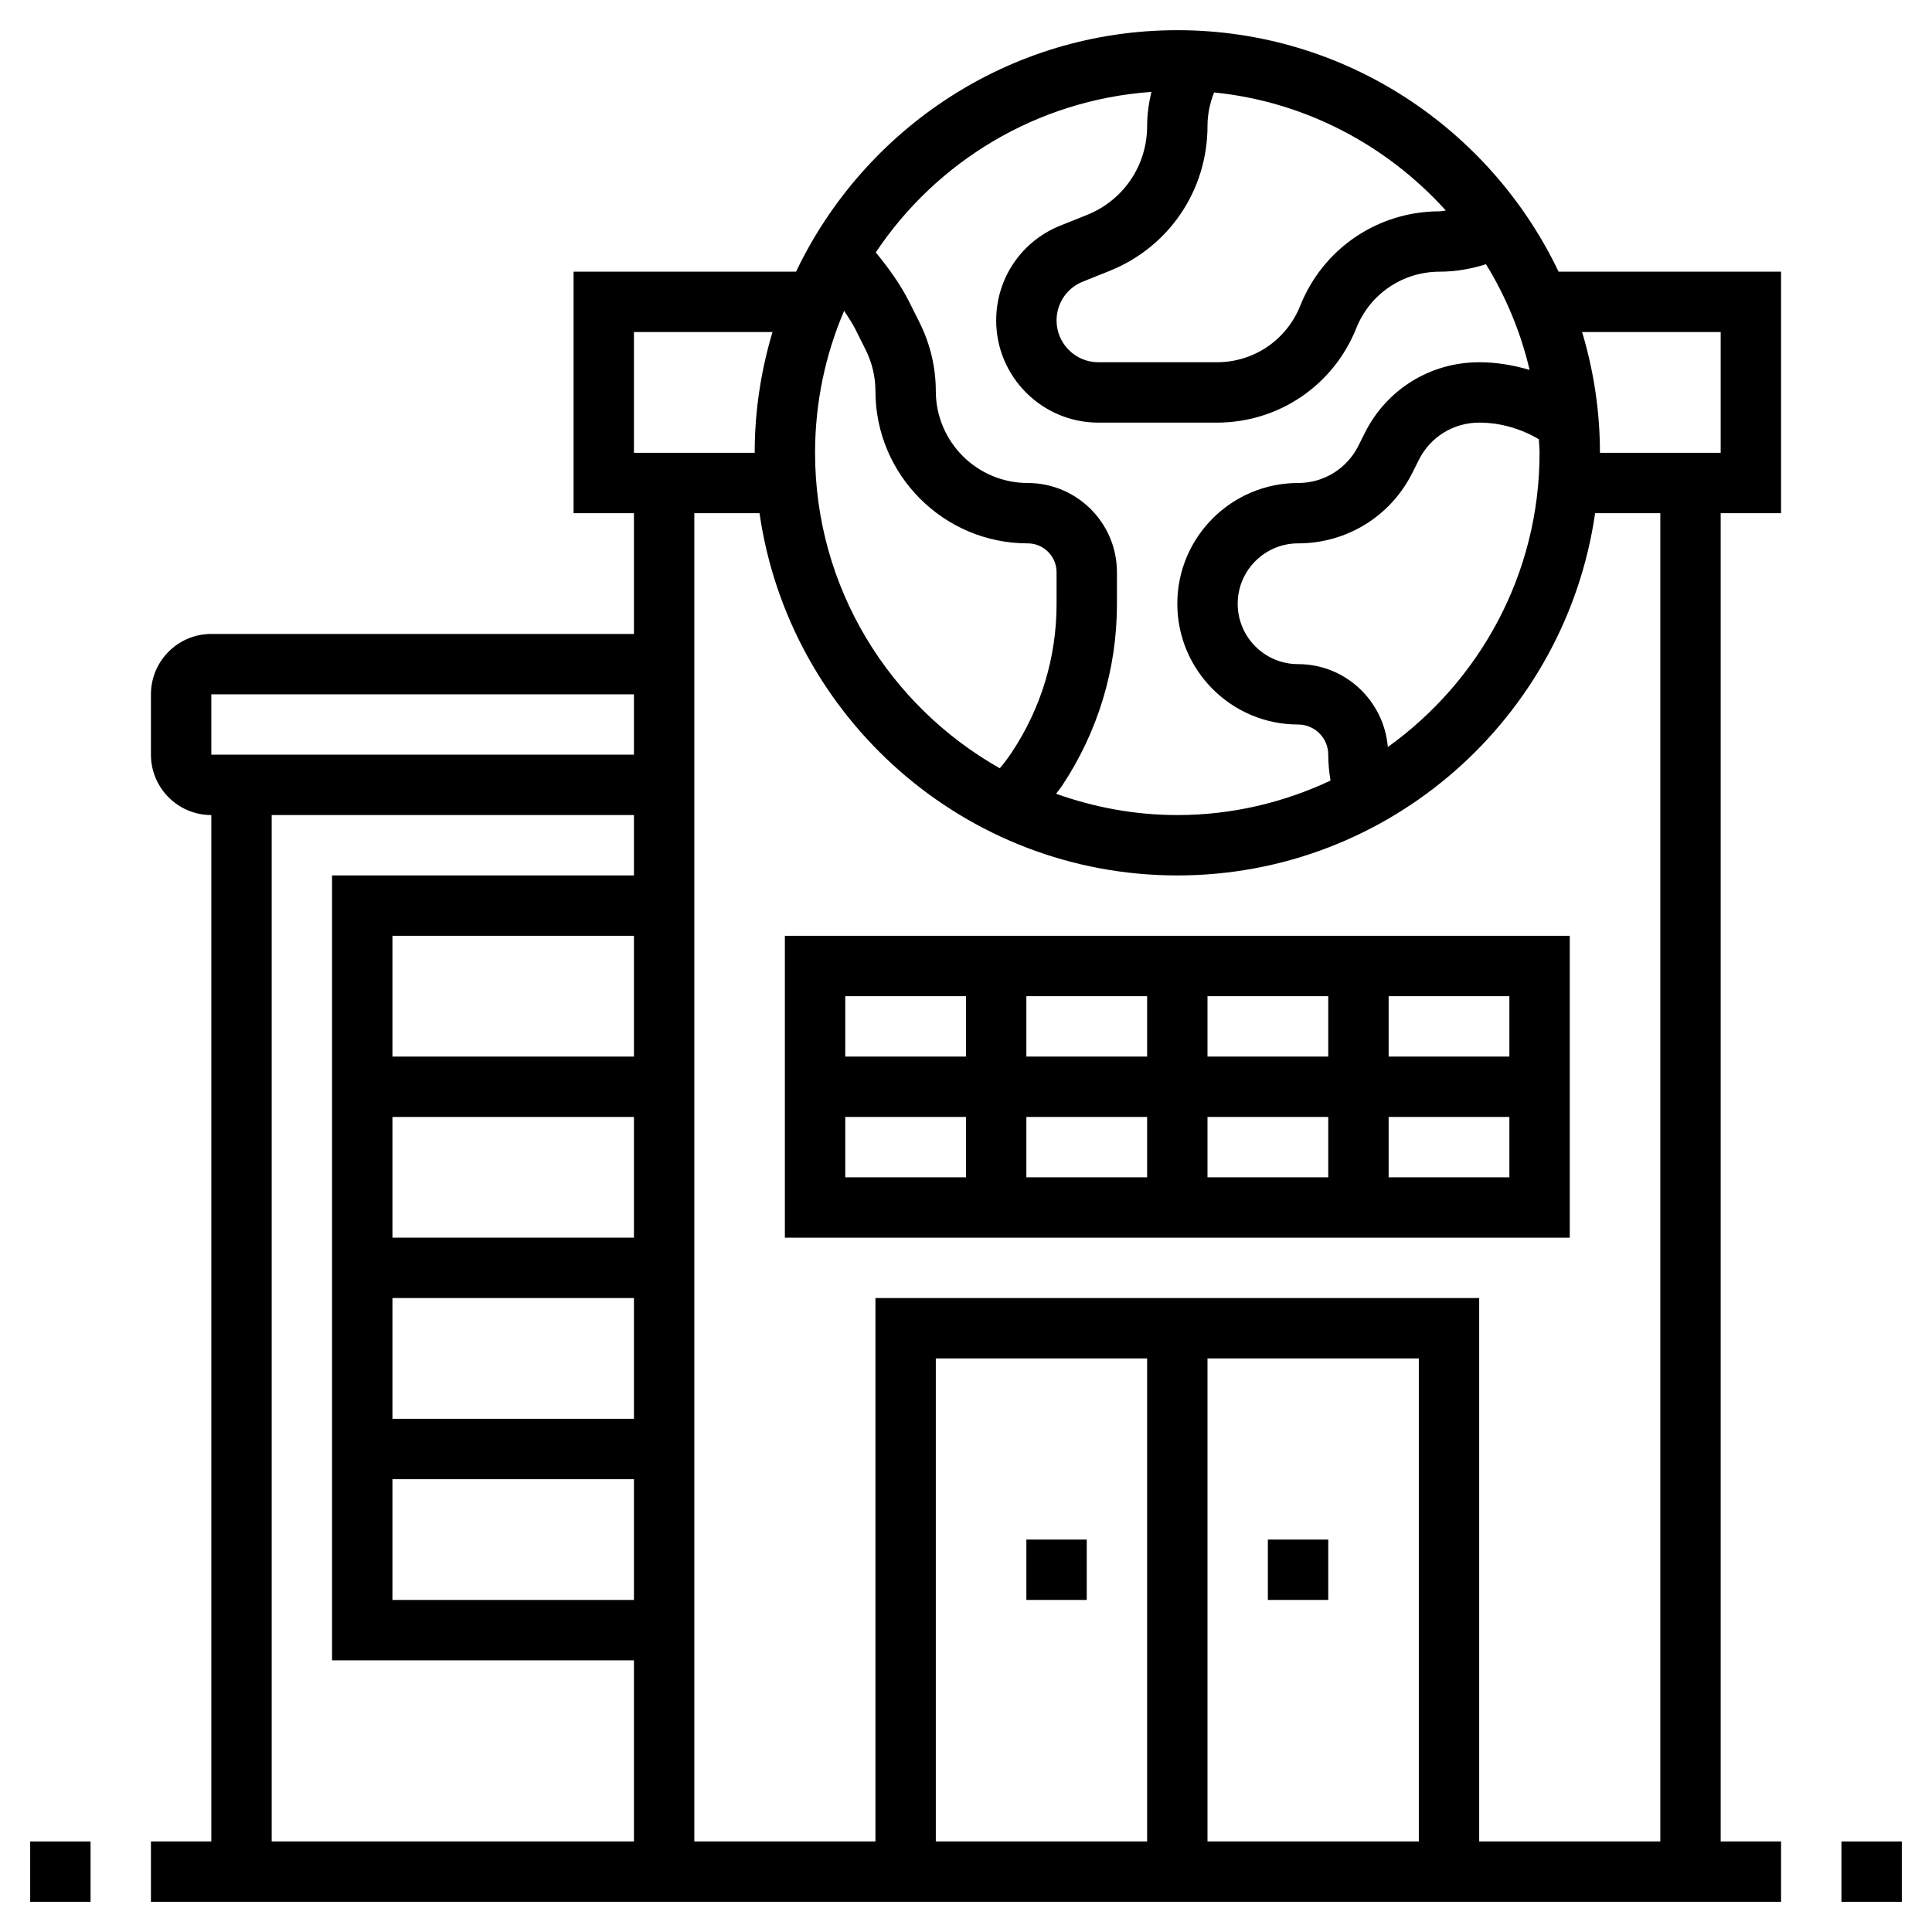
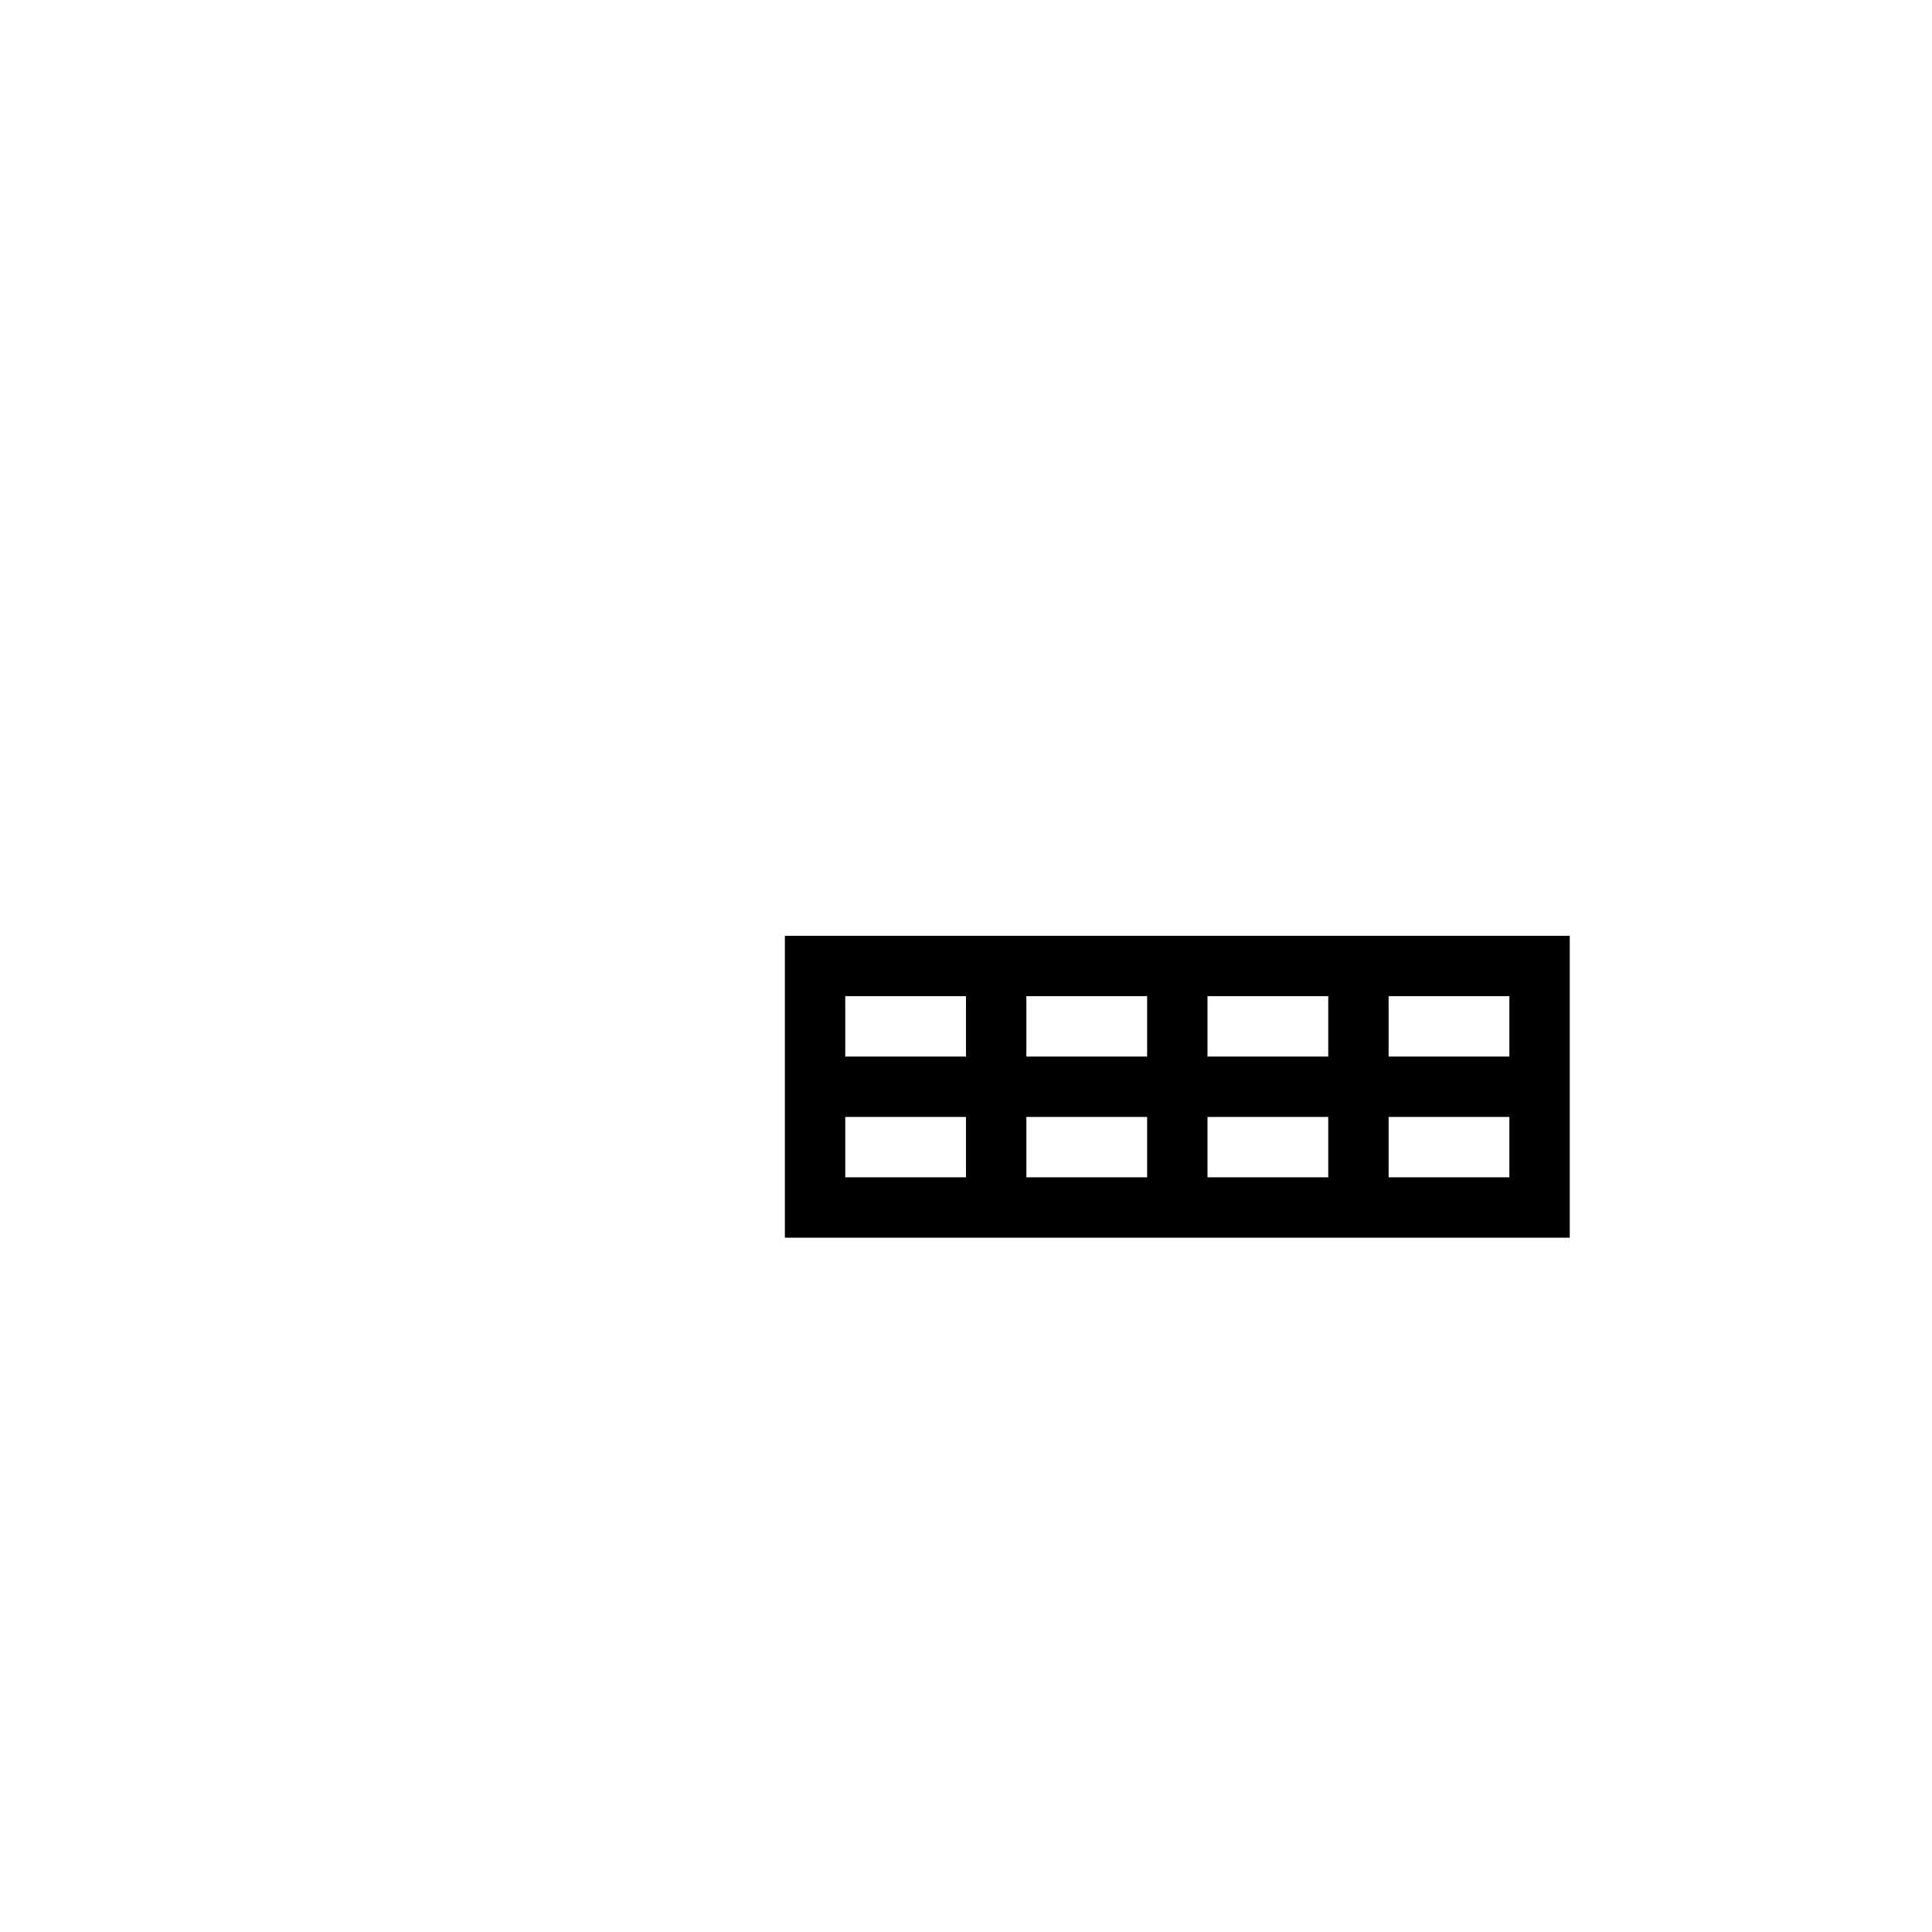
<svg xmlns="http://www.w3.org/2000/svg" fill="#000000" width="800px" height="800px" viewBox="0 0 64 64" id="Layer_1_1_" version="1.1" xml:space="preserve">
  <g>
-     <rect height="2" width="2" x="61" y="61" />
-     <rect height="2" width="2" x="1" y="61" />
-     <path d="M39,1c-5.571,0-10.377,3.278-12.63,8H19v8h2v4H7c-1.103,0-2,0.897-2,2v2c0,1.103,0.897,2,2,2v34H5v2h54v-2h-2V17h2V9h-7.37   C49.377,4.278,44.571,1,39,1z M51,15c0,4.015-1.989,7.567-5.026,9.746C45.843,23.212,44.567,22,43,22c-1.103,0-2-0.897-2-2   s0.897-2,2-2c1.615,0,3.067-0.897,3.789-2.342L47,15.236C47.381,14.474,48.147,14,49,14c0.696,0,1.369,0.195,1.977,0.55   C50.983,14.7,51,14.848,51,15z M47.896,6.975C47.828,6.979,47.76,7,47.692,7c-2.047,0-3.861,1.229-4.621,3.129   C42.617,11.266,41.532,12,40.308,12h-3.923C35.621,12,35,11.379,35,10.615c0-0.569,0.342-1.075,0.87-1.286l0.877-0.351   C38.724,8.188,40,6.303,40,4.174c0-0.382,0.077-0.753,0.218-1.112C43.257,3.369,45.954,4.824,47.896,6.975z M38.141,3.044   C38.055,3.416,38,3.794,38,4.174c0,1.306-0.783,2.463-1.995,2.947l-0.877,0.351C33.835,7.989,33,9.223,33,10.615   C33,12.481,34.519,14,36.385,14h3.923c2.047,0,3.861-1.229,4.621-3.129C45.383,9.734,46.468,9,47.692,9   c0.519,0,1.031-0.089,1.534-0.247c0.656,1.069,1.149,2.246,1.444,3.501C50.13,12.094,49.571,12,49,12   c-1.615,0-3.067,0.897-3.789,2.342L45,14.764C44.619,15.526,43.853,16,43,16c-2.206,0-4,1.794-4,4s1.794,4,4,4c0.552,0,1,0.448,1,1   c0,0.278,0.027,0.564,0.075,0.858C42.531,26.583,40.815,27,39,27c-1.41,0-2.758-0.257-4.016-0.706   c0.062-0.086,0.135-0.171,0.193-0.257C36.369,24.247,37,22.166,37,20.017v-1.062C37,17.325,35.675,16,34.045,16   C32.366,16,31,14.634,31,12.955c0-0.777-0.184-1.558-0.532-2.257l-0.337-0.674c-0.294-0.587-0.685-1.136-1.12-1.662   C31.014,5.358,34.335,3.315,38.141,3.044z M27.963,10.295c0.133,0.206,0.271,0.41,0.379,0.624l0.336,0.673   C28.889,12.014,29,12.485,29,12.955C29,15.737,31.263,18,34.045,18C34.571,18,35,18.429,35,18.955v1.062   c0,1.753-0.515,3.451-1.488,4.912c-0.115,0.173-0.245,0.346-0.392,0.521C29.472,23.389,27,19.481,27,15   C27,13.331,27.344,11.741,27.963,10.295z M21,11h4.59C25.21,12.269,25,13.61,25,15h-4V11z M21,35h-8v-4h8V35z M13,37h8v4h-8V37z    M13,43h8v4h-8V43z M13,49h8v4h-8V49z M7,23h14v2H7V23z M9,27h12v2H11v26h10v6H9V27z M47,61h-7V45h7V61z M38,61h-7V45h7V61z M55,61   h-6V43H29v18h-6V17h2.16c0.976,6.773,6.801,12,13.84,12s12.865-5.227,13.84-12H55V61z M57,11v4h-4c0-1.39-0.21-2.731-0.59-4H57z" />
    <path d="M26,31v10h26V31H26z M50,35h-4v-2h4V35z M38,37v2h-4v-2H38z M34,35v-2h4v2H34z M40,37h4v2h-4V37z M40,35v-2h4v2H40z M32,33   v2h-4v-2H32z M28,37h4v2h-4V37z M46,39v-2h4v2H46z" />
-     <rect height="2" width="2" x="42" y="51" />
-     <rect height="2" width="2" x="34" y="51" />
  </g>
</svg>